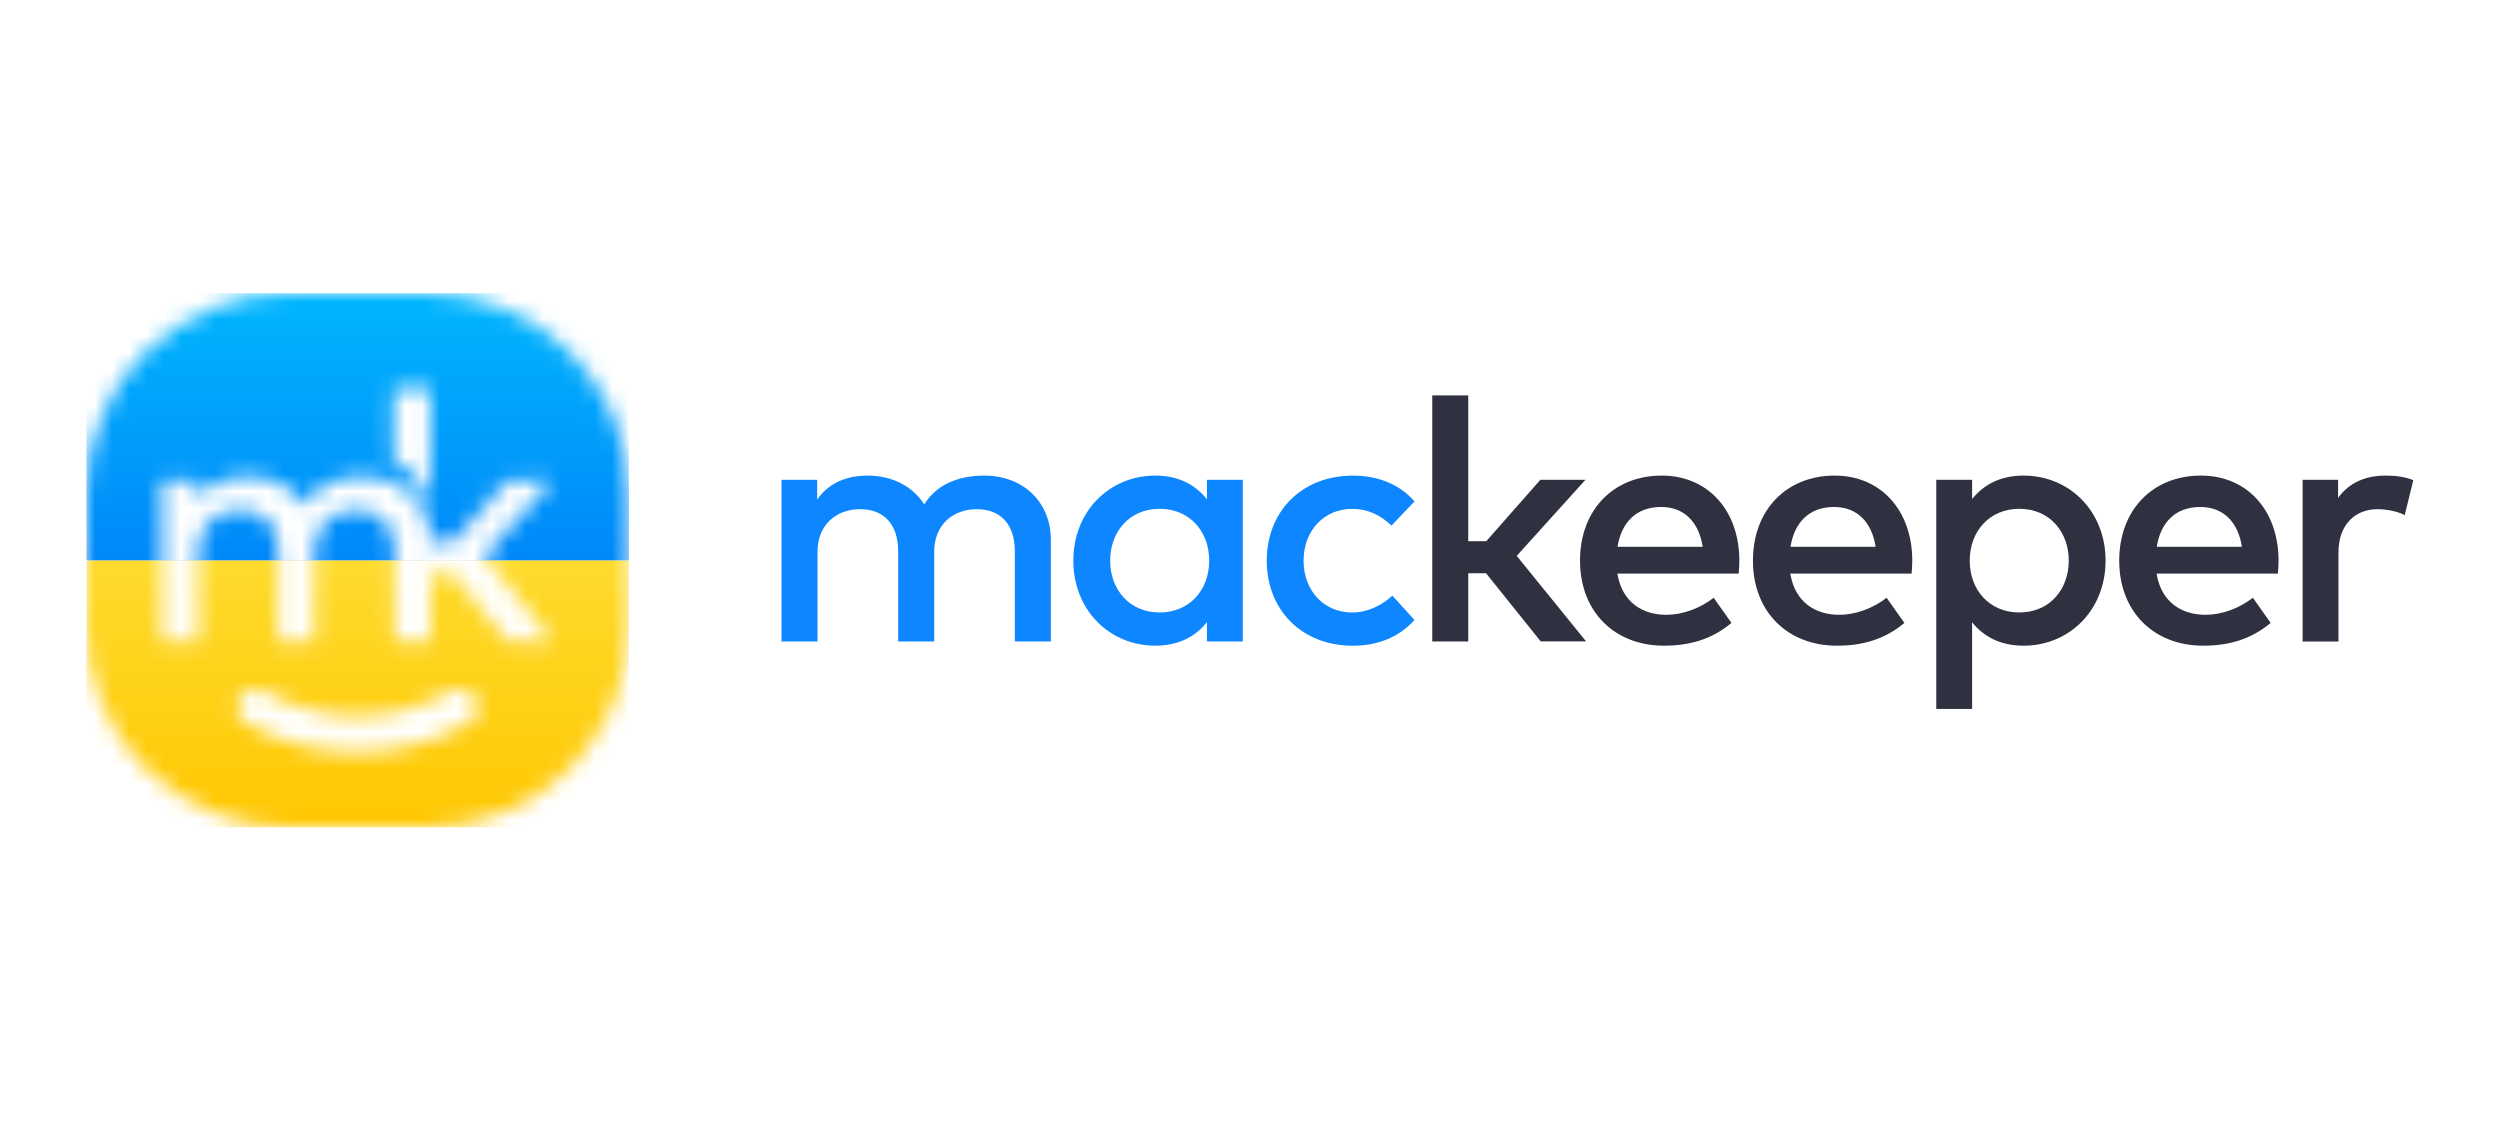
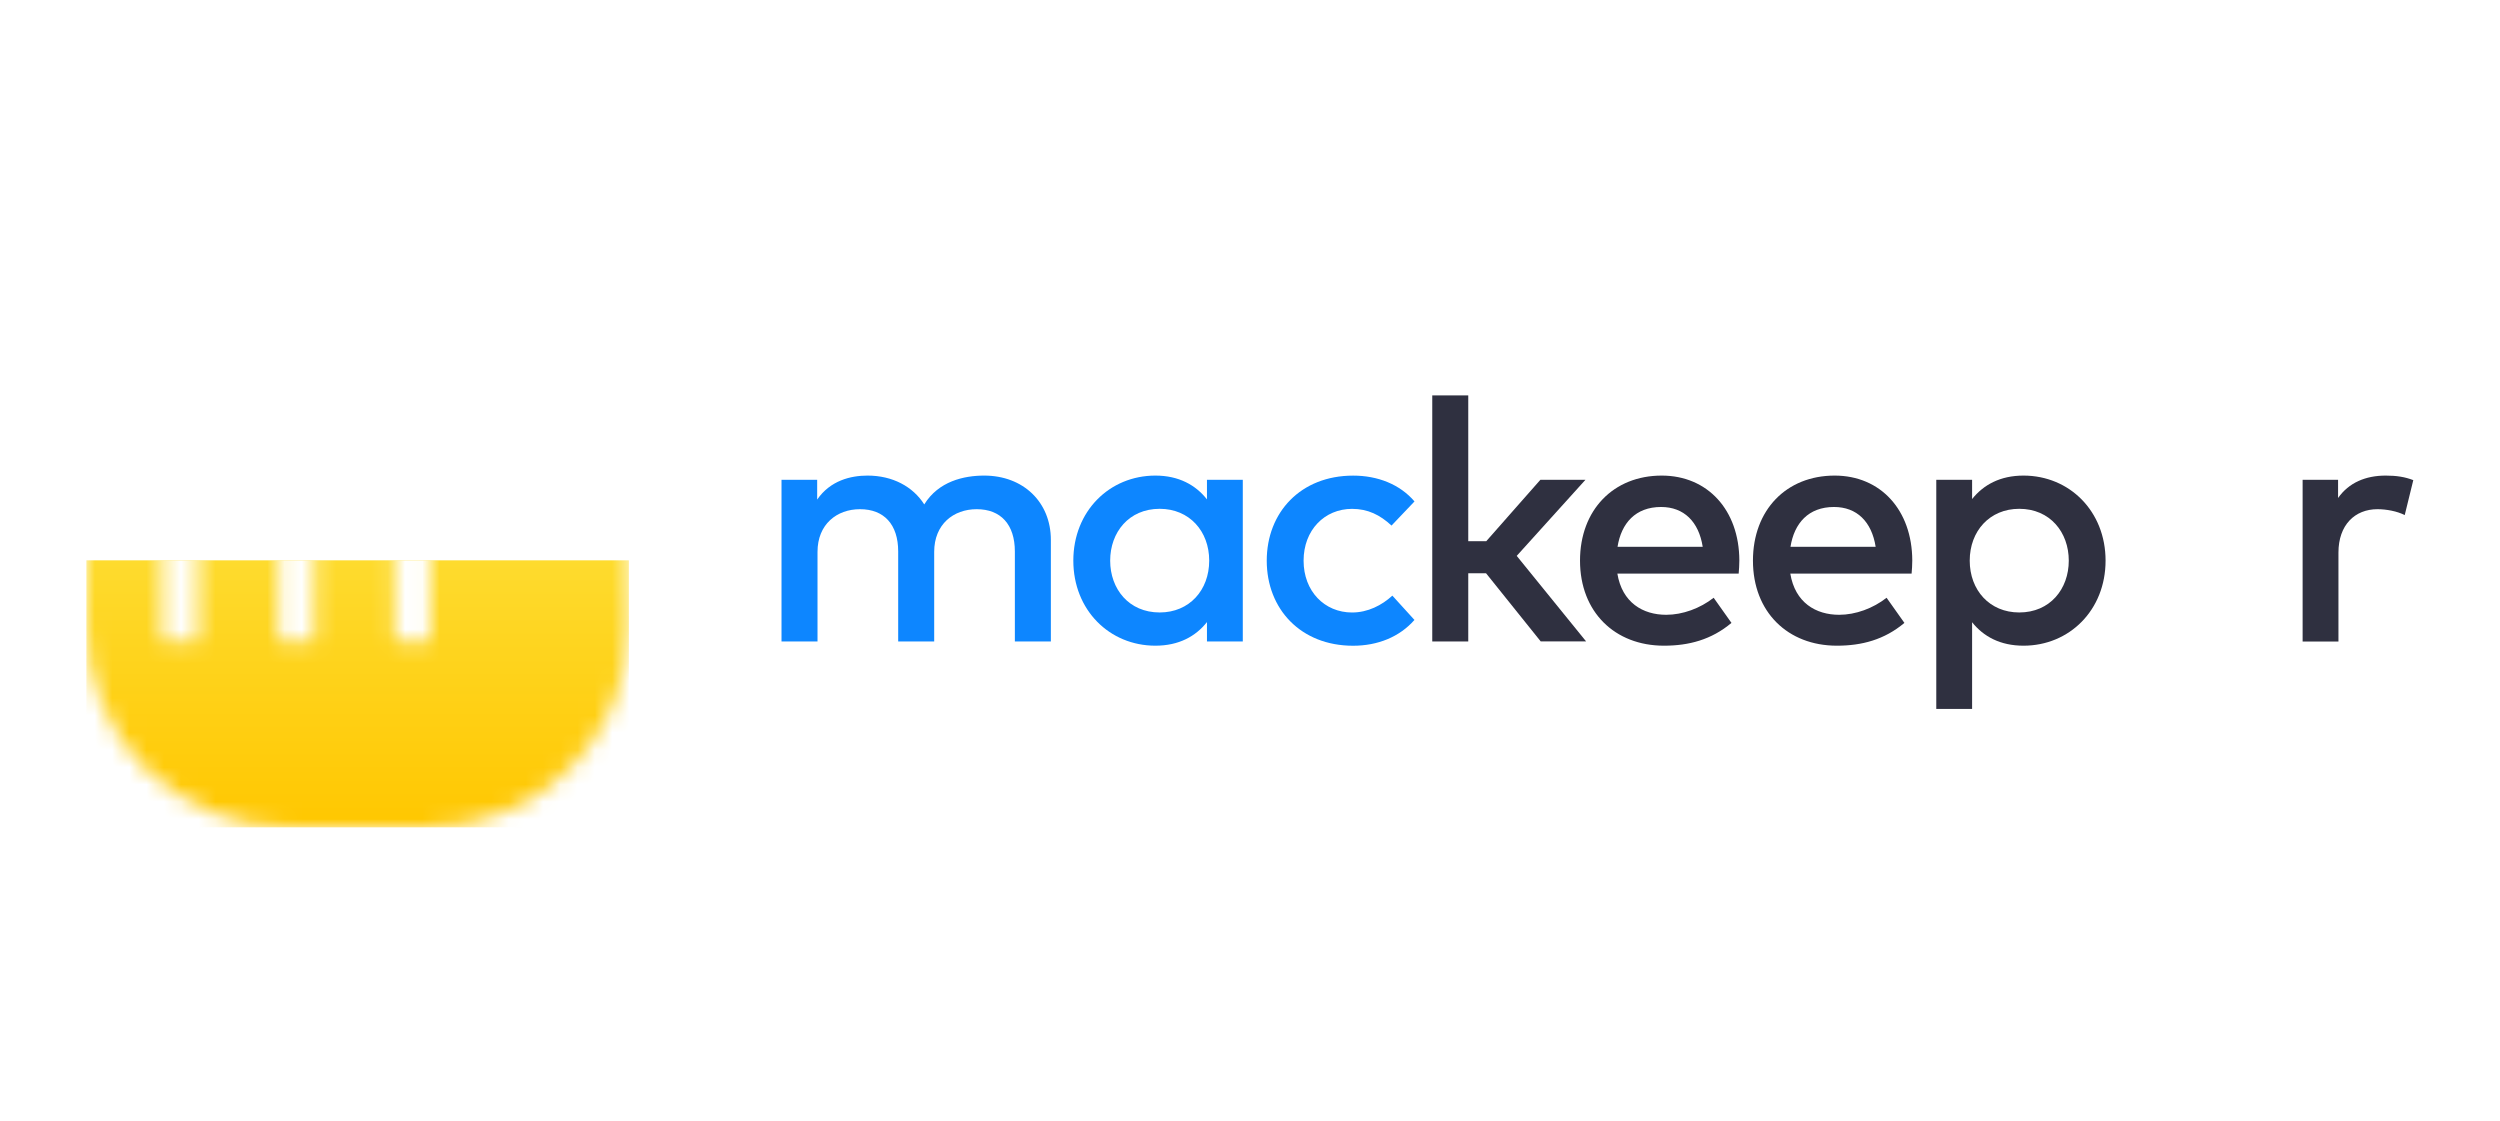
<svg xmlns="http://www.w3.org/2000/svg" width="145" height="65" viewBox="0 0 145 65" fill="none">
  <rect width="145" height="65" fill="white" />
  <g clip-path="url(#clip0_2937_44)">
    <mask id="mask0_2937_44" style="mask-type:alpha" maskUnits="userSpaceOnUse" x="5" y="17" width="32" height="31">
      <path d="M24.672 48H16.803C10.284 48 5 42.795 5 36.375V28.625C5 22.205 10.284 17 16.803 17H24.672C31.191 17 36.475 22.205 36.475 28.625V36.375C36.475 42.795 31.191 48 24.672 48Z" fill="#0D86FF" />
    </mask>
    <g mask="url(#mask0_2937_44)">
      <path d="M36.475 32.5H5V48H36.475V32.5Z" fill="url(#paint0_linear_2937_44)" />
-       <path d="M36.475 17H5V32.5H36.475V17Z" fill="url(#paint1_linear_2937_44)" />
    </g>
    <mask id="mask1_2937_44" style="mask-type:alpha" maskUnits="userSpaceOnUse" x="9" y="22" width="24" height="22">
      <path d="M24.96 31.34V37.203H22.882V32.013C22.882 30.444 22.061 29.57 20.676 29.57C19.341 29.57 18.225 30.437 18.225 32.033V37.206H16.147V32.013C16.147 30.444 15.325 29.57 13.941 29.57C12.606 29.57 11.489 30.437 11.489 32.033V37.206H9.411V27.872H11.47V29.012C12.232 27.913 13.407 27.63 14.376 27.63C15.82 27.63 16.997 28.262 17.649 29.296C18.471 27.961 19.934 27.63 21.111 27.63C23.369 27.63 24.96 29.158 24.96 31.34Z" fill="#FAFF00" />
-       <path d="M24.96 31.418H26.295L29.421 27.872H32.022L28.056 32.265L32.062 37.203H29.44L26.285 33.268H24.96V31.418Z" fill="#FAFF00" />
      <path d="M22.825 22.558V26.704C23.902 27.237 24.65 28.209 24.881 29.448C24.93 29.511 24.96 29.439 24.96 29.439V22.558H22.825Z" fill="#FAFF00" />
-       <path d="M20.73 43.626C18.458 43.626 16.228 43.035 14.273 41.916C13.769 41.628 13.597 40.989 13.889 40.492C14.182 39.996 14.831 39.826 15.335 40.114C16.966 41.049 18.832 41.541 20.728 41.541C22.631 41.541 24.497 41.044 26.133 40.107C26.637 39.816 27.286 39.986 27.579 40.483C27.874 40.979 27.702 41.616 27.198 41.907C25.243 43.03 23.005 43.626 20.73 43.626Z" fill="#FAFF00" />
    </mask>
    <g mask="url(#mask1_2937_44)">
-       <path d="M36.475 17H5V32.5H36.475V17Z" fill="white" />
      <path d="M36.475 32.5H5V48H36.475V32.5Z" fill="white" />
    </g>
    <path d="M60.95 31.313V37.206H58.862V31.989C58.862 30.412 58.038 29.533 56.647 29.533C55.304 29.533 54.183 30.405 54.183 32.008V37.206H52.095V31.989C52.095 30.412 51.271 29.533 49.88 29.533C48.537 29.533 47.416 30.405 47.416 32.008V37.206H45.328V27.828H47.396V28.974C48.161 27.867 49.343 27.584 50.317 27.584C51.768 27.584 52.951 28.221 53.607 29.257C54.431 27.915 55.904 27.584 57.084 27.584C59.349 27.584 60.95 29.122 60.95 31.313Z" fill="#0D86FF" />
    <path d="M72.082 37.206H70.004V36.08C69.348 36.913 68.364 37.45 67.014 37.45C64.351 37.45 62.253 35.385 62.253 32.517C62.253 29.649 64.351 27.584 67.014 27.584C68.366 27.584 69.35 28.131 70.004 28.964V27.828H72.082V37.206ZM64.39 32.517C64.39 34.161 65.475 35.523 67.262 35.523C68.981 35.523 70.134 34.232 70.134 32.517C70.134 30.805 68.981 29.511 67.262 29.511C65.475 29.511 64.39 30.872 64.39 32.517Z" fill="#0D86FF" />
    <path d="M82.041 29.083L80.708 30.483C80.042 29.865 79.336 29.514 78.421 29.514C76.82 29.514 75.608 30.747 75.608 32.519C75.608 34.29 76.82 35.525 78.421 35.525C79.336 35.525 80.15 35.104 80.757 34.547L82.038 35.956C81.173 36.944 79.902 37.453 78.48 37.453C75.448 37.453 73.471 35.329 73.471 32.519C73.471 29.71 75.448 27.586 78.48 27.586C79.904 27.584 81.195 28.092 82.041 29.083Z" fill="#0D86FF" />
    <path d="M85.159 31.391H86.202L89.342 27.828H91.956L87.97 32.241L91.995 37.203H89.362L86.192 33.251H85.159V37.206H83.071V22.934H85.159V31.391Z" fill="#2F3040" />
    <path d="M100.882 32.507C100.882 32.771 100.862 33.035 100.843 33.27H93.807C94.085 34.953 95.288 35.658 96.64 35.658C97.594 35.658 98.607 35.285 99.392 34.67L100.425 36.128C99.261 37.106 97.951 37.45 96.51 37.45C93.657 37.45 91.641 35.493 91.641 32.517C91.641 29.579 93.579 27.584 96.379 27.584C99.043 27.584 100.872 29.582 100.882 32.507ZM93.817 31.715H98.757C98.529 30.257 97.666 29.405 96.343 29.405C94.86 29.405 94.036 30.345 93.817 31.715Z" fill="#2F3040" />
    <path d="M110.912 32.507C110.912 32.771 110.893 33.035 110.873 33.27H103.838C104.116 34.953 105.318 35.658 106.671 35.658C107.625 35.658 108.638 35.285 109.422 34.67L110.455 36.128C109.292 37.106 107.981 37.45 106.54 37.45C103.688 37.45 101.671 35.493 101.671 32.517C101.671 29.579 103.609 27.584 106.41 27.584C109.073 27.584 110.902 29.582 110.912 32.507ZM103.848 31.715H108.788C108.559 30.257 107.696 29.405 106.373 29.405C104.89 29.405 104.066 30.345 103.848 31.715Z" fill="#2F3040" />
    <path d="M122.123 32.517C122.123 35.385 120.025 37.45 117.362 37.45C116.012 37.45 115.036 36.913 114.382 36.089V41.12H112.304V27.828H114.382V28.945C115.039 28.121 116.012 27.584 117.362 27.584C120.028 27.584 122.123 29.649 122.123 32.517ZM114.244 32.517C114.244 34.229 115.398 35.523 117.116 35.523C118.904 35.523 119.989 34.161 119.989 32.517C119.989 30.872 118.904 29.511 117.116 29.511C115.398 29.511 114.244 30.805 114.244 32.517Z" fill="#2F3040" />
-     <path d="M132.156 32.507C132.156 32.771 132.136 33.035 132.116 33.27H125.081C125.359 34.953 126.561 35.658 127.914 35.658C128.868 35.658 129.881 35.285 130.666 34.67L131.698 36.128C130.535 37.106 129.225 37.45 127.784 37.45C124.931 37.45 122.915 35.493 122.915 32.517C122.915 29.579 124.852 27.584 127.653 27.584C130.319 27.584 132.148 29.582 132.156 32.507ZM125.091 31.715H130.031C129.802 30.257 128.939 29.405 127.616 29.405C126.136 29.405 125.31 30.345 125.091 31.715Z" fill="#2F3040" />
    <path d="M139.971 27.848L139.474 29.875C139.036 29.649 138.402 29.533 137.895 29.533C136.575 29.533 135.63 30.453 135.63 32.05V37.208H133.552V27.828H135.608V28.884C136.235 27.993 137.209 27.584 138.372 27.584C139.007 27.584 139.493 27.663 139.971 27.848Z" fill="#2F3040" />
  </g>
  <defs>
    <linearGradient id="paint0_linear_2937_44" x1="20.738" y1="32.5" x2="20.738" y2="48" gradientUnits="userSpaceOnUse">
      <stop stop-color="#FEDB2E" />
      <stop offset="1" stop-color="#FFC700" />
    </linearGradient>
    <linearGradient id="paint1_linear_2937_44" x1="20.738" y1="17" x2="20.738" y2="32.5" gradientUnits="userSpaceOnUse">
      <stop stop-color="#00B6FE" />
      <stop offset="1" stop-color="#0088F9" />
    </linearGradient>
    <clipPath id="clip0_2937_44">
      <rect width="135" height="31" fill="white" transform="translate(5 17)" />
    </clipPath>
  </defs>
</svg>